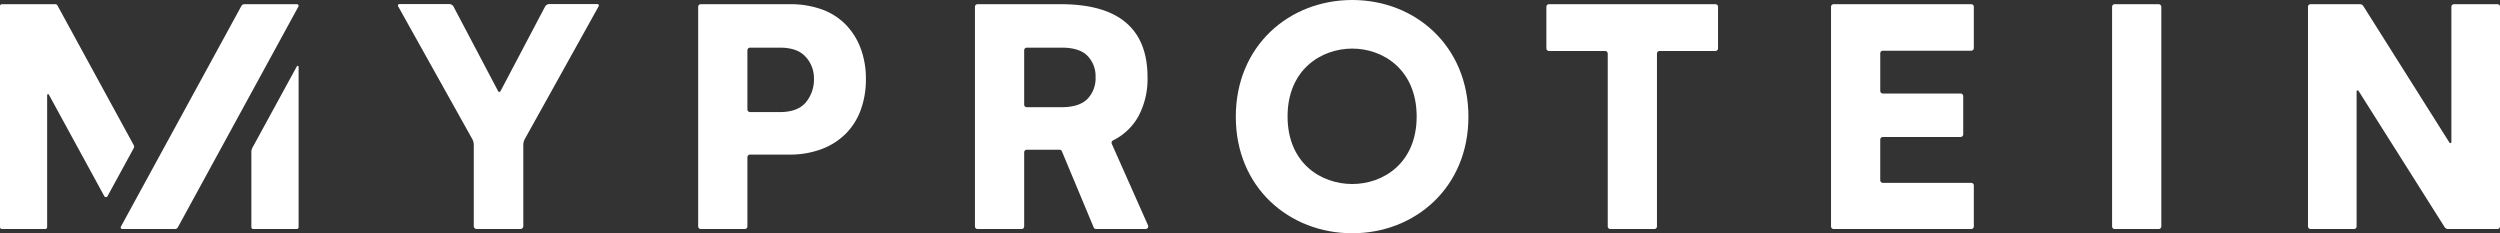
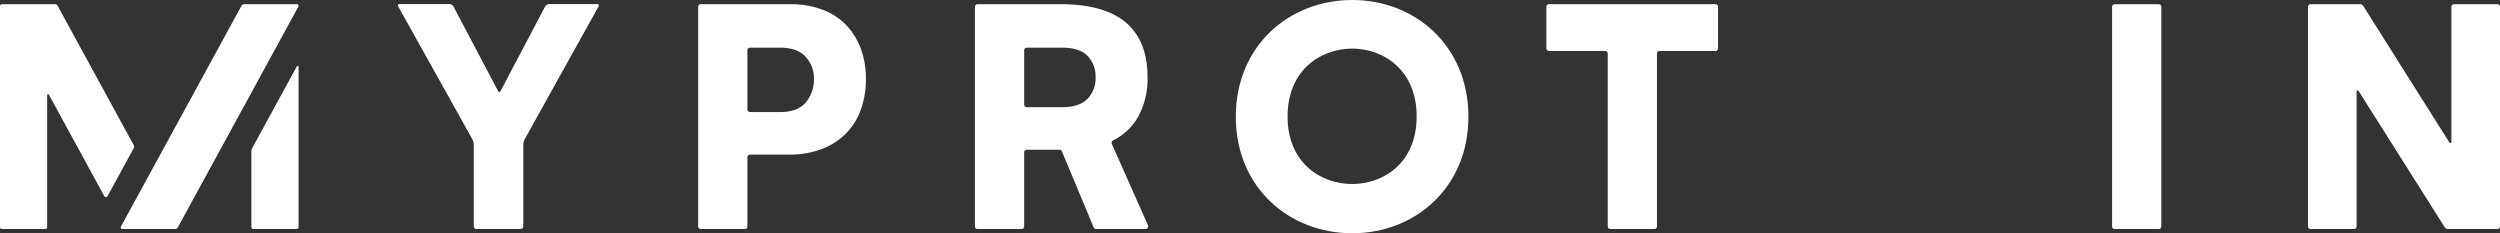
<svg xmlns="http://www.w3.org/2000/svg" width="758.757" height="70.791" viewBox="0 0 758.757 70.791">
  <rect x="0" y="0" width="758.757" height="70.791" fill="#333333" stroke="none" />
  <g transform="translate(11 -148)">
    <path d="M247.035,23.774a9.507,9.507,0,0,0-2.49-6.5q-2.488-2.812-7.837-2.813h-9.069a.8.8,0,0,0-.8.8V33.214a.8.8,0,0,0,.8.8h9.069q5.346,0,7.837-2.905a10.858,10.858,0,0,0,2.49-7.331m15.767.277a26.7,26.7,0,0,1-1.567,9.313A19.814,19.814,0,0,1,256.67,40.6a20.617,20.617,0,0,1-7.33,4.656,27.426,27.426,0,0,1-9.865,1.661H227.639a.8.8,0,0,0-.8.794v21a.8.8,0,0,1-.795.795H212.7a.8.8,0,0,1-.8-.795V2.072a.8.8,0,0,1,.8-.8h26.957a28.207,28.207,0,0,1,9.728,1.569,19.3,19.3,0,0,1,7.237,4.564,20.708,20.708,0,0,1,4.564,7.191,26.166,26.166,0,0,1,1.614,9.451" transform="translate(-11 148)" fill="#fff" fill-rule="evenodd" />
    <path d="M332.507,23.406a8.832,8.832,0,0,0-2.443-6.454q-2.445-2.49-7.792-2.489H311.634a.794.794,0,0,0-.794.8V31.738a.794.794,0,0,0,.794.8H322.18q5.345,0,7.837-2.489a8.973,8.973,0,0,0,2.49-6.639m15.187,46.1H332.668a.8.8,0,0,1-.734-.49l-9.641-23.087a.8.8,0,0,0-.734-.488h-9.925a.794.794,0,0,0-.794.8V68.712a.8.8,0,0,1-.8.8H296.7a.8.8,0,0,1-.8-.8V2.073a.8.8,0,0,1,.8-.8h25.574q13.092.093,19.547,5.671t6.454,16.458a24.006,24.006,0,0,1-2.812,11.986,17.877,17.877,0,0,1-7.655,7.225.8.8,0,0,0-.378,1.036l10.994,24.735a.8.8,0,0,1-.728,1.12" transform="translate(-11 148)" fill="#fff" fill-rule="evenodd" />
    <path d="M520.632,15.476h-16.94a.8.8,0,0,0-.8.8V68.711a.8.8,0,0,1-.8.8H488.754a.8.8,0,0,1-.8-.8V16.272a.8.8,0,0,0-.8-.8H470.129a.8.8,0,0,1-.8-.8V2.072a.8.8,0,0,1,.8-.8h50.5a.8.8,0,0,1,.8.8V14.68a.8.8,0,0,1-.8.8" transform="translate(-11 148)" fill="#fff" fill-rule="evenodd" />
-     <path d="M570.664,16.18V27.589a.8.8,0,0,0,.8.8h23.58a.8.8,0,0,1,.8.8V40.774a.8.8,0,0,1-.8.8H571.46a.8.8,0,0,0-.8.8V54.7a.8.8,0,0,0,.8.795h26.807a.8.8,0,0,1,.795.8V68.712a.8.8,0,0,1-.795.8H556.523a.8.8,0,0,1-.8-.8V2.073a.8.8,0,0,1,.8-.8h41.744a.8.8,0,0,1,.795.8V14.588a.8.8,0,0,1-.795.8H571.46a.8.8,0,0,0-.8.8" transform="translate(-11 148)" fill="#fff" fill-rule="evenodd" />
    <path d="M641.024,68.711V2.072a.8.8,0,0,1,.795-.8h13.346a.8.8,0,0,1,.8.8V68.711a.8.8,0,0,1-.8.8H641.819a.8.8,0,0,1-.795-.8" transform="translate(-11 148)" fill="#fff" fill-rule="evenodd" />
    <path d="M758.757,2.072V68.711a.8.8,0,0,1-.8.8h-14.94a1.273,1.273,0,0,1-1.076-.594L715.823,27.586a.318.318,0,0,0-.587.17V68.711a.8.8,0,0,1-.8.8H701.28a.8.8,0,0,1-.8-.8V2.072a.8.8,0,0,1,.8-.8h14.938a1.275,1.275,0,0,1,1.077.594l26.121,41.417a.319.319,0,0,0,.588-.17V2.072a.8.8,0,0,1,.8-.8h13.161a.8.8,0,0,1,.8.8" transform="translate(-11 148)" fill="#fff" fill-rule="evenodd" />
    <path d="M410.419,55.848c9.387,0,19.541-6.323,19.541-20.5s-10.154-20.6-19.541-20.6c-9.484,0-19.639,6.419-19.639,20.6s10.155,20.5,19.639,20.5m0-55.848c19.062,0,35.251,13.89,35.251,35.443,0,21.458-16.189,35.348-35.251,35.348-19.159,0-35.348-13.89-35.348-35.348C375.071,13.89,391.26,0,410.419,0" transform="translate(-11 148)" fill="#fff" fill-rule="evenodd" />
    <path d="M136.392,1.232a1.552,1.552,0,0,1,1.247.752L151.145,27.6c.219.414.576.414.793,0l13.5-25.616a1.555,1.555,0,0,1,1.247-.752h14.535c.468,0,.665.334.438.743l-22.42,40.3a3.9,3.9,0,0,0-.414,1.594V68.644a.853.853,0,0,1-.85.851H144.643a.853.853,0,0,1-.85-.851V43.871a3.86,3.86,0,0,0-.415-1.593l-22.509-40.3c-.228-.409-.032-.743.436-.743Z" transform="translate(-11 148)" fill="#fff" fill-rule="evenodd" />
    <path d="M53.127,69.506H37.112a.484.484,0,0,1-.424-.715L73.279,1.78a.968.968,0,0,1,.848-.5H90.142a.483.483,0,0,1,.424.714L53.975,69a.966.966,0,0,1-.848.5" transform="translate(-11 148)" fill="#fff" fill-rule="evenodd" />
    <path d="M.567,1.275H16.808a.71.71,0,0,1,.622.369L40.614,44.1a.849.849,0,0,1,0,.815l-7.971,14.6a.567.567,0,0,1-1,0l-16.8-30.774a.283.283,0,0,0-.532.136V68.939a.567.567,0,0,1-.567.567H.567A.567.567,0,0,1,0,68.939V1.842a.567.567,0,0,1,.567-.567" transform="translate(-11 148)" fill="#fff" fill-rule="evenodd" />
    <path d="M76.638,44.786,90.093,20.144a.283.283,0,0,1,.532.136V68.939a.567.567,0,0,1-.567.568h-13.2a.567.567,0,0,1-.567-.568V46.144a2.83,2.83,0,0,1,.347-1.358" transform="translate(-11 148)" fill="#fff" fill-rule="evenodd" />
  </g>
</svg>